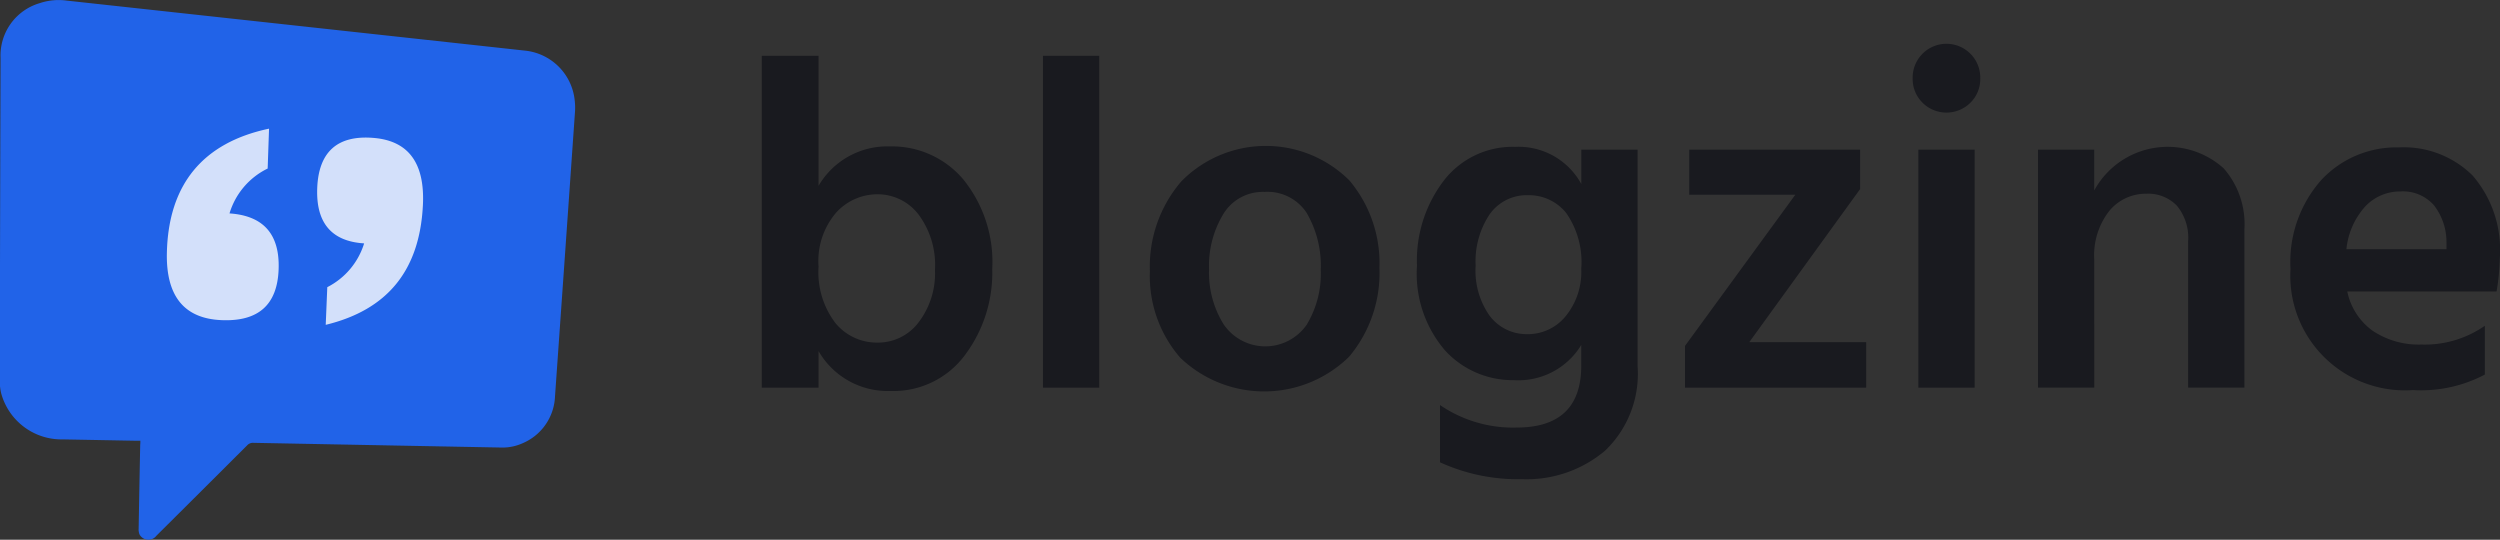
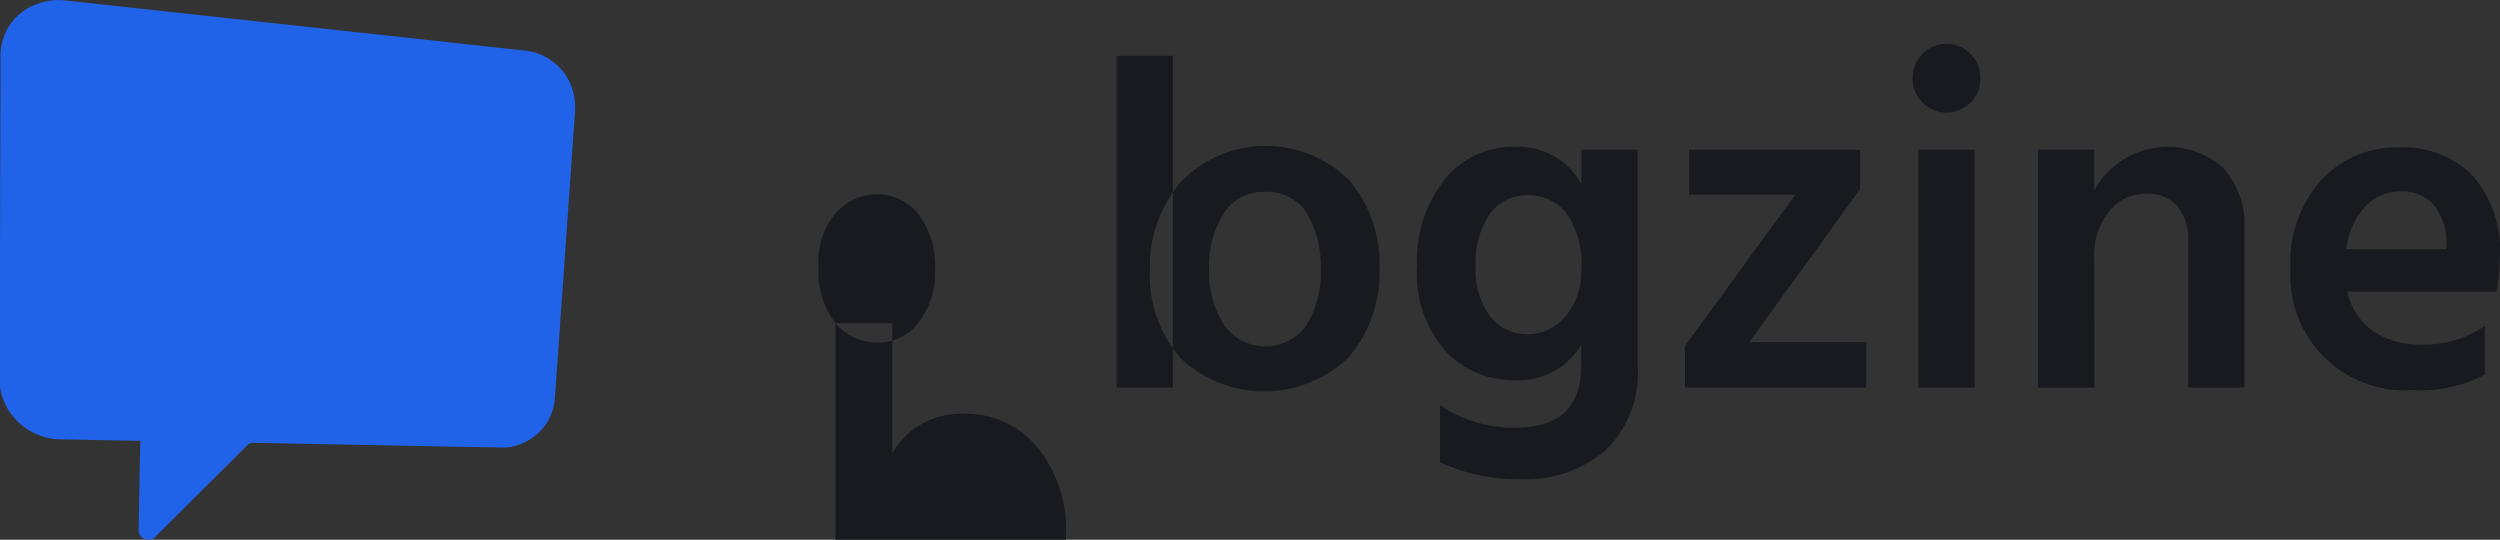
<svg xmlns="http://www.w3.org/2000/svg" id="Shape_logo" data-name="Shape logo" width="159.937" height="34.531" viewBox="0 0 159.937 34.531">
  <rect x="0" y="0" width="159.937" height="34.531" fill="#333333" stroke="none" />
  <defs>
    <style>
      .cls-1 {
        fill: #191a1f;
      }

      .cls-1, .cls-2, .cls-3 {
        fill-rule: evenodd;
      }

      .cls-2 {
        fill: #2163e8;
      }

      .cls-3 {
        fill: #fff;
        opacity: 0.8;
      }
    </style>
  </defs>
-   <path id="Shape" class="cls-1" d="M416.137,150.14a5.366,5.366,0,0,1-1.082-3.618,4.749,4.749,0,0,1,1.142-3.469,3.573,3.573,0,0,1,2.612-1.156,3.3,3.3,0,0,1,2.628,1.276,5.4,5.4,0,0,1,1.066,3.559,5.161,5.161,0,0,1-1.051,3.363,3.241,3.241,0,0,1-2.613,1.291A3.428,3.428,0,0,1,416.137,150.14Zm-4.715-17.1v21.231h3.633v-2.342a5.1,5.1,0,0,0,4.595,2.552,5.688,5.688,0,0,0,4.76-2.282,8.788,8.788,0,0,0,1.757-5.525,8.4,8.4,0,0,0-1.847-5.721,5.964,5.964,0,0,0-4.7-2.117,5.09,5.09,0,0,0-4.565,2.522v-8.318h-3.633Zm21.591,21.231V133.038h-3.6v21.231h3.6ZM449,152.287a8.324,8.324,0,0,0,1.937-5.675,8.224,8.224,0,0,0-1.922-5.6,7.576,7.576,0,0,0-10.751.06,8.346,8.346,0,0,0-2.012,5.751,7.968,7.968,0,0,0,1.937,5.525A7.759,7.759,0,0,0,449,152.287Zm-2.688-9.144a6.685,6.685,0,0,1,.871,3.589,6.308,6.308,0,0,1-.9,3.513,3.226,3.226,0,0,1-5.315-.03,6.245,6.245,0,0,1-.931-3.513,6.382,6.382,0,0,1,.916-3.544,2.946,2.946,0,0,1,2.627-1.411A2.988,2.988,0,0,1,446.316,143.143Zm11.711,6.577a5,5,0,0,1-.931-3.259,5.412,5.412,0,0,1,.9-3.288,2.9,2.9,0,0,1,2.463-1.216,3.046,3.046,0,0,1,2.432,1.141,5.484,5.484,0,0,1,.961,3.574,4.474,4.474,0,0,1-.991,3.018,3.113,3.113,0,0,1-2.462,1.156A2.947,2.947,0,0,1,458.027,149.72Zm5.826-8.484a4.572,4.572,0,0,0-4.234-2.372,5.554,5.554,0,0,0-4.55,2.147,8.422,8.422,0,0,0-1.726,5.45,7.527,7.527,0,0,0,1.817,5.451,5.863,5.863,0,0,0,4.369,1.877,4.707,4.707,0,0,0,4.324-2.252v1.321q0,3.964-4.144,3.964a8.268,8.268,0,0,1-4.895-1.442v3.664a12.014,12.014,0,0,0,5.255,1.081,7.785,7.785,0,0,0,5.3-1.817,6.8,6.8,0,0,0,2.087-5.42V139.044h-3.6v2.192Zm6.907-2.192v2.883h6.787l-7.057,9.67v2.672h11.591v-2.913H474.6l7.087-9.789v-2.523H470.76Zm18.258,15.225V139.044h-3.6v15.225h3.6Zm-3.333-18.228a2.174,2.174,0,0,0,3.063,0,2.122,2.122,0,0,0,.631-1.561,2.163,2.163,0,1,0-4.325,0A2.118,2.118,0,0,0,485.685,136.041Zm7.387,3v15.225h3.6V146.1a4.614,4.614,0,0,1,.961-3.138,3.029,3.029,0,0,1,2.372-1.1,2.551,2.551,0,0,1,1.952.766,3.2,3.2,0,0,1,.721,2.267v9.369h3.6v-10.12a5.422,5.422,0,0,0-1.321-3.9,5.351,5.351,0,0,0-8.288,1.412v-2.613h-3.6ZM512.8,145.41a4.77,4.77,0,0,1,1.217-2.747,3.055,3.055,0,0,1,2.237-.946,2.631,2.631,0,0,1,2.147.886,3.834,3.834,0,0,1,.8,2.357v0.45h-6.4Zm4.8,6.1a5.293,5.293,0,0,1-3.108-.871,4.1,4.1,0,0,1-1.637-2.523h9.55a14.338,14.338,0,0,0,.21-2.162,7.27,7.27,0,0,0-1.742-5.255,6.251,6.251,0,0,0-4.714-1.8,6.574,6.574,0,0,0-4.955,2.072,7.913,7.913,0,0,0-1.982,5.706,7.332,7.332,0,0,0,7.838,7.747,8.748,8.748,0,0,0,4.594-.991v-3.123a6.7,6.7,0,0,1-4.054,1.2h0Z" transform="translate(-362.688 -129.469)" />
+   <path id="Shape" class="cls-1" d="M416.137,150.14a5.366,5.366,0,0,1-1.082-3.618,4.749,4.749,0,0,1,1.142-3.469,3.573,3.573,0,0,1,2.612-1.156,3.3,3.3,0,0,1,2.628,1.276,5.4,5.4,0,0,1,1.066,3.559,5.161,5.161,0,0,1-1.051,3.363,3.241,3.241,0,0,1-2.613,1.291A3.428,3.428,0,0,1,416.137,150.14Zv21.231h3.633v-2.342a5.1,5.1,0,0,0,4.595,2.552,5.688,5.688,0,0,0,4.76-2.282,8.788,8.788,0,0,0,1.757-5.525,8.4,8.4,0,0,0-1.847-5.721,5.964,5.964,0,0,0-4.7-2.117,5.09,5.09,0,0,0-4.565,2.522v-8.318h-3.633Zm21.591,21.231V133.038h-3.6v21.231h3.6ZM449,152.287a8.324,8.324,0,0,0,1.937-5.675,8.224,8.224,0,0,0-1.922-5.6,7.576,7.576,0,0,0-10.751.06,8.346,8.346,0,0,0-2.012,5.751,7.968,7.968,0,0,0,1.937,5.525A7.759,7.759,0,0,0,449,152.287Zm-2.688-9.144a6.685,6.685,0,0,1,.871,3.589,6.308,6.308,0,0,1-.9,3.513,3.226,3.226,0,0,1-5.315-.03,6.245,6.245,0,0,1-.931-3.513,6.382,6.382,0,0,1,.916-3.544,2.946,2.946,0,0,1,2.627-1.411A2.988,2.988,0,0,1,446.316,143.143Zm11.711,6.577a5,5,0,0,1-.931-3.259,5.412,5.412,0,0,1,.9-3.288,2.9,2.9,0,0,1,2.463-1.216,3.046,3.046,0,0,1,2.432,1.141,5.484,5.484,0,0,1,.961,3.574,4.474,4.474,0,0,1-.991,3.018,3.113,3.113,0,0,1-2.462,1.156A2.947,2.947,0,0,1,458.027,149.72Zm5.826-8.484a4.572,4.572,0,0,0-4.234-2.372,5.554,5.554,0,0,0-4.55,2.147,8.422,8.422,0,0,0-1.726,5.45,7.527,7.527,0,0,0,1.817,5.451,5.863,5.863,0,0,0,4.369,1.877,4.707,4.707,0,0,0,4.324-2.252v1.321q0,3.964-4.144,3.964a8.268,8.268,0,0,1-4.895-1.442v3.664a12.014,12.014,0,0,0,5.255,1.081,7.785,7.785,0,0,0,5.3-1.817,6.8,6.8,0,0,0,2.087-5.42V139.044h-3.6v2.192Zm6.907-2.192v2.883h6.787l-7.057,9.67v2.672h11.591v-2.913H474.6l7.087-9.789v-2.523H470.76Zm18.258,15.225V139.044h-3.6v15.225h3.6Zm-3.333-18.228a2.174,2.174,0,0,0,3.063,0,2.122,2.122,0,0,0,.631-1.561,2.163,2.163,0,1,0-4.325,0A2.118,2.118,0,0,0,485.685,136.041Zm7.387,3v15.225h3.6V146.1a4.614,4.614,0,0,1,.961-3.138,3.029,3.029,0,0,1,2.372-1.1,2.551,2.551,0,0,1,1.952.766,3.2,3.2,0,0,1,.721,2.267v9.369h3.6v-10.12a5.422,5.422,0,0,0-1.321-3.9,5.351,5.351,0,0,0-8.288,1.412v-2.613h-3.6ZM512.8,145.41a4.77,4.77,0,0,1,1.217-2.747,3.055,3.055,0,0,1,2.237-.946,2.631,2.631,0,0,1,2.147.886,3.834,3.834,0,0,1,.8,2.357v0.45h-6.4Zm4.8,6.1a5.293,5.293,0,0,1-3.108-.871,4.1,4.1,0,0,1-1.637-2.523h9.55a14.338,14.338,0,0,0,.21-2.162,7.27,7.27,0,0,0-1.742-5.255,6.251,6.251,0,0,0-4.714-1.8,6.574,6.574,0,0,0-4.955,2.072,7.913,7.913,0,0,0-1.982,5.706,7.332,7.332,0,0,0,7.838,7.747,8.748,8.748,0,0,0,4.594-.991v-3.123a6.7,6.7,0,0,1-4.054,1.2h0Z" transform="translate(-362.688 -129.469)" />
  <g id="logo_icon" data-name="logo icon">
    <path class="cls-2" d="M371.669,157.666l-0.262,0-4.687-.087a4,4,0,0,1-3.956-2.946,3.453,3.453,0,0,1-.091-0.878q0.018-10.031.051-20.585a3.487,3.487,0,0,1,2.507-3.5,3.8,3.8,0,0,1,1.728-.162c10.458,1.141,20.234,2.206,29.392,3.208a3.564,3.564,0,0,1,3.1,3.14,4.067,4.067,0,0,1,.017.84q-0.647,9.278-1.274,18.141a3.4,3.4,0,0,1-2.086,2.994,3.147,3.147,0,0,1-1.425.268q-7.608-.144-15.782-0.3a0.5,0.5,0,0,0-.4.159q-2.883,2.88-5.805,5.782a0.643,0.643,0,0,1-1.088-.093,0.92,0.92,0,0,1-.05-0.378q0.046-2.655.1-5.347C371.666,157.842,371.667,157.765,371.669,157.666Z" transform="translate(-362.688 -129.469)" />
-     <path id="_" data-name="‘’" class="cls-3" d="M373.364,145.635c-0.063,2.777,1.106,4.208,3.478,4.314s3.589-.974,3.671-3.252c0.08-2.232-.959-3.428-3.142-3.575a4.688,4.688,0,0,1,2.441-2.871L379.9,137.7c-4.233.894-6.437,3.564-6.536,7.94h0Zm16.378-3.006c0.142-2.691-.893-4.142-3.133-4.335-2.314-.2-3.532.87-3.626,3.195-0.09,2.241.918,3.42,3,3.551a4.687,4.687,0,0,1-2.357,2.8l-0.1,2.41c3.946-.956,6-3.474,6.215-7.618h0Z" transform="translate(-362.688 -129.469)" />
  </g>
</svg>